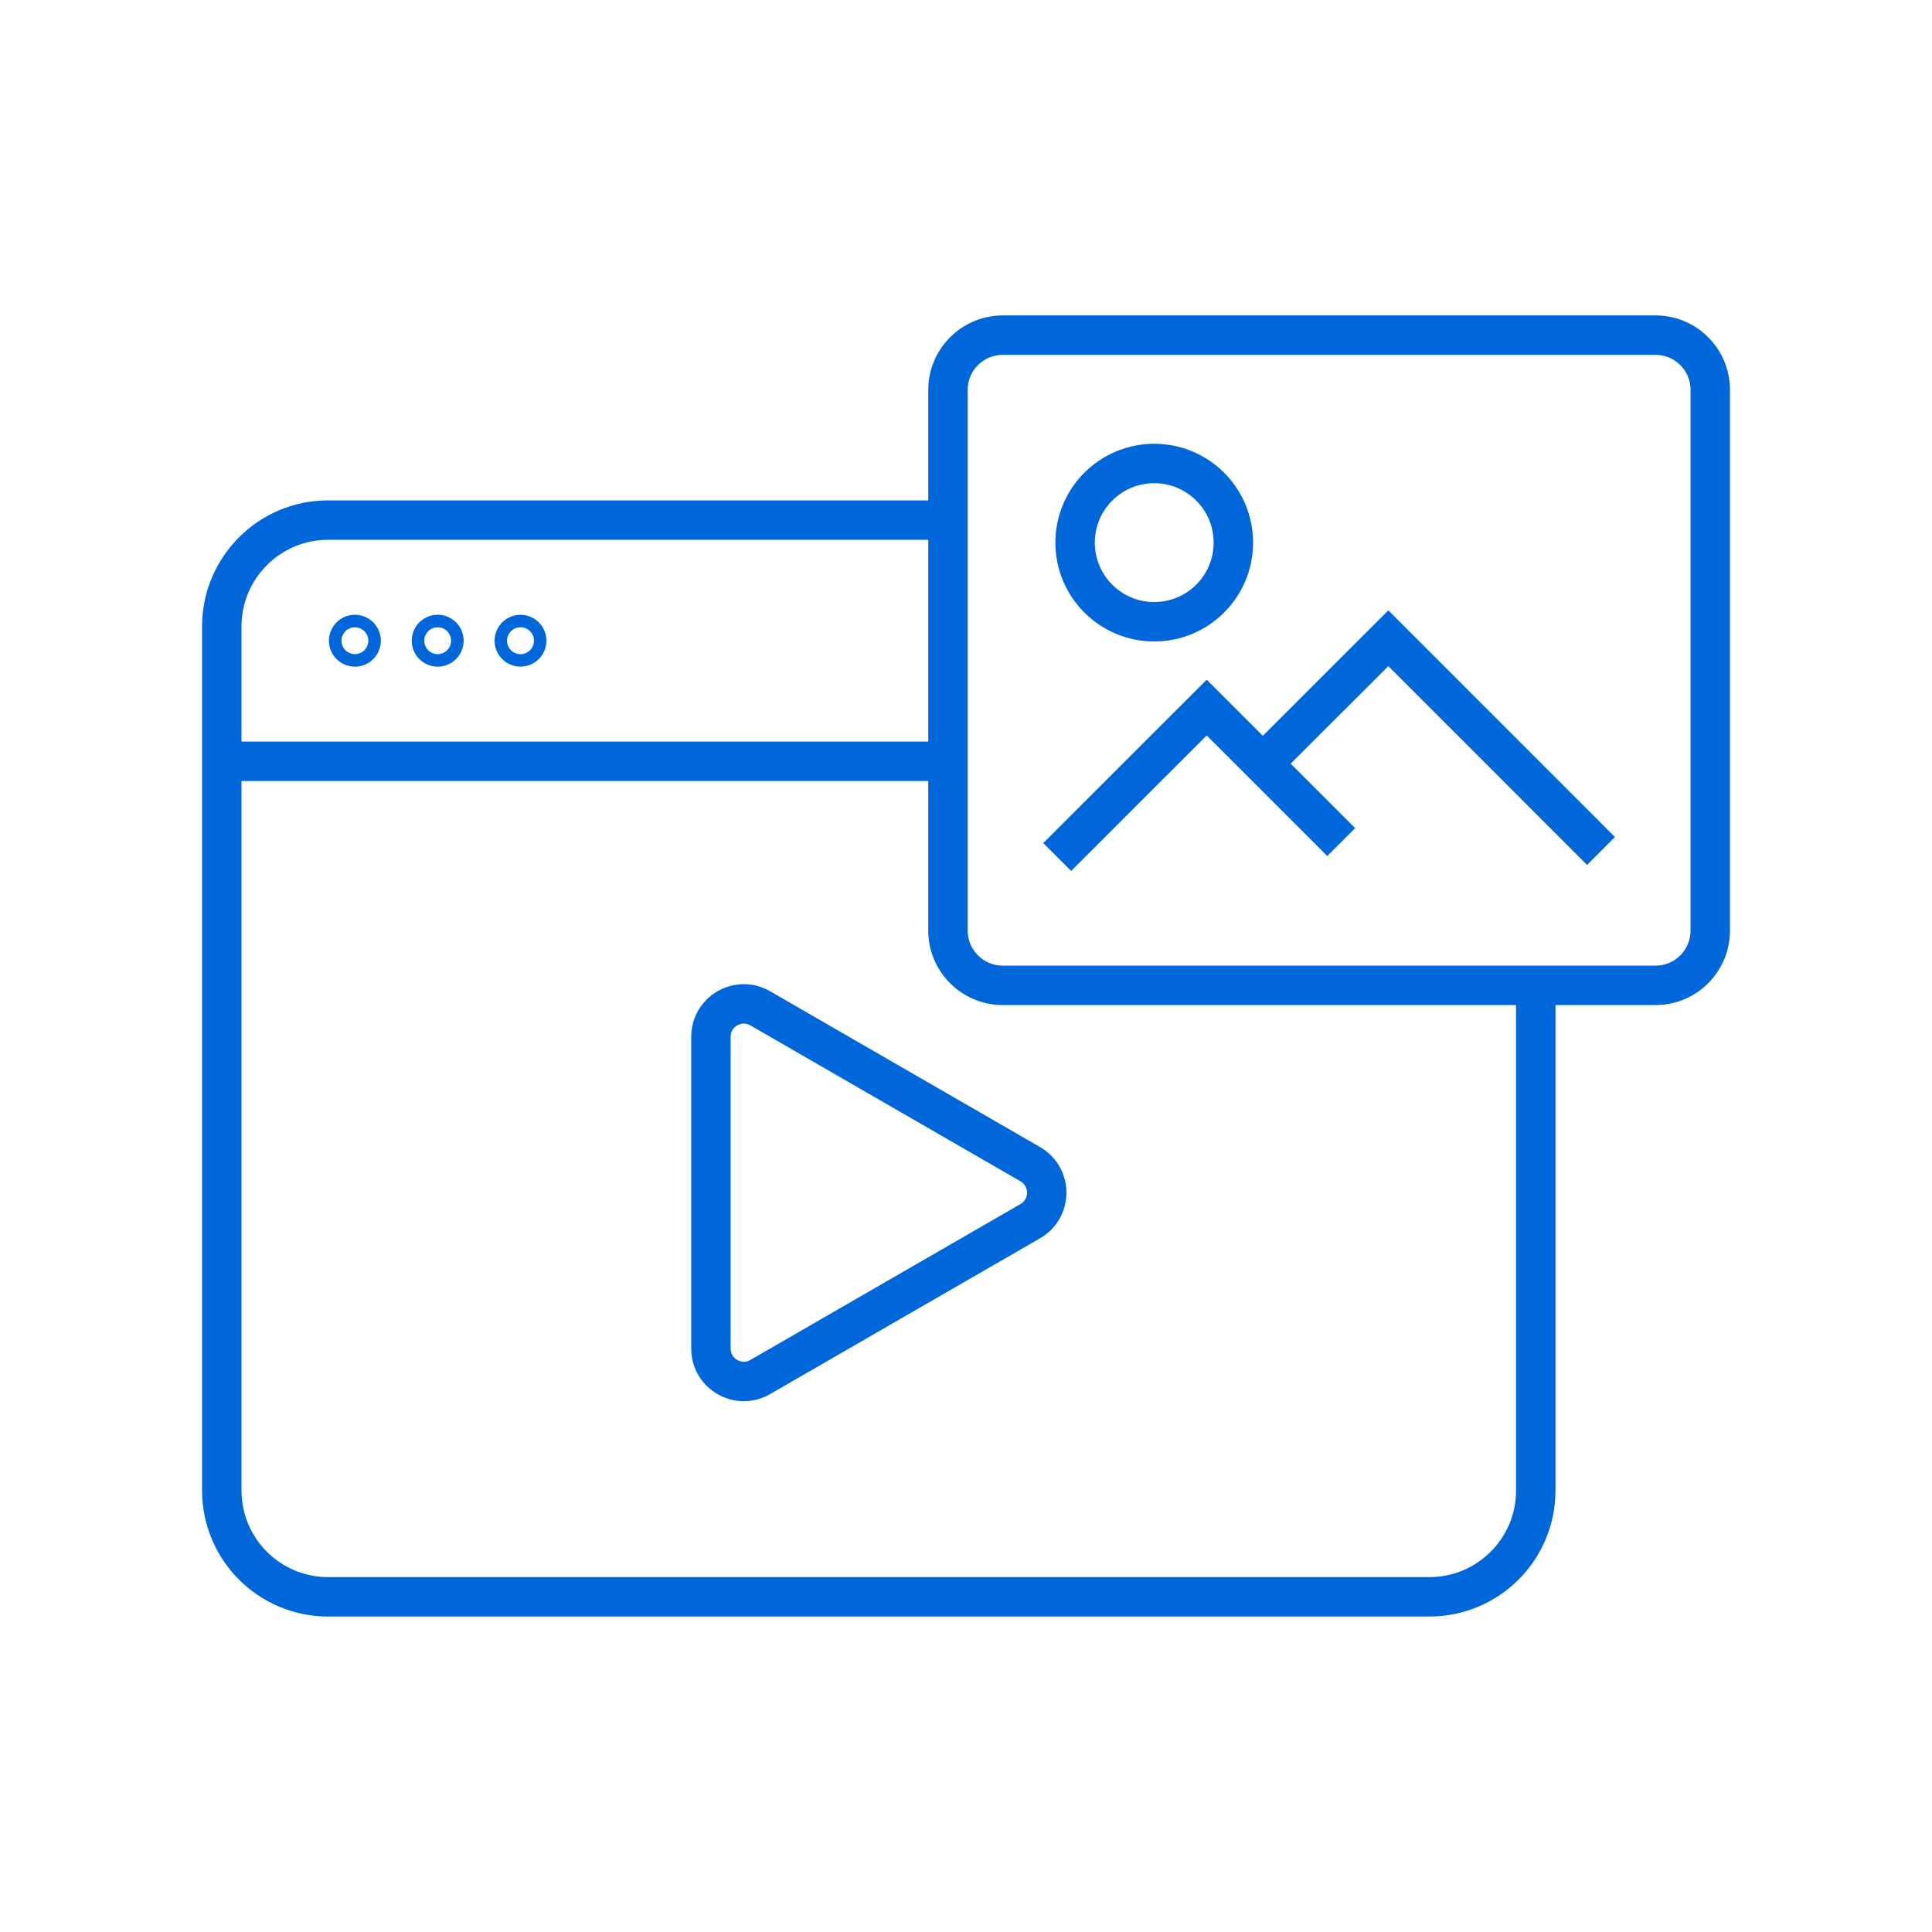
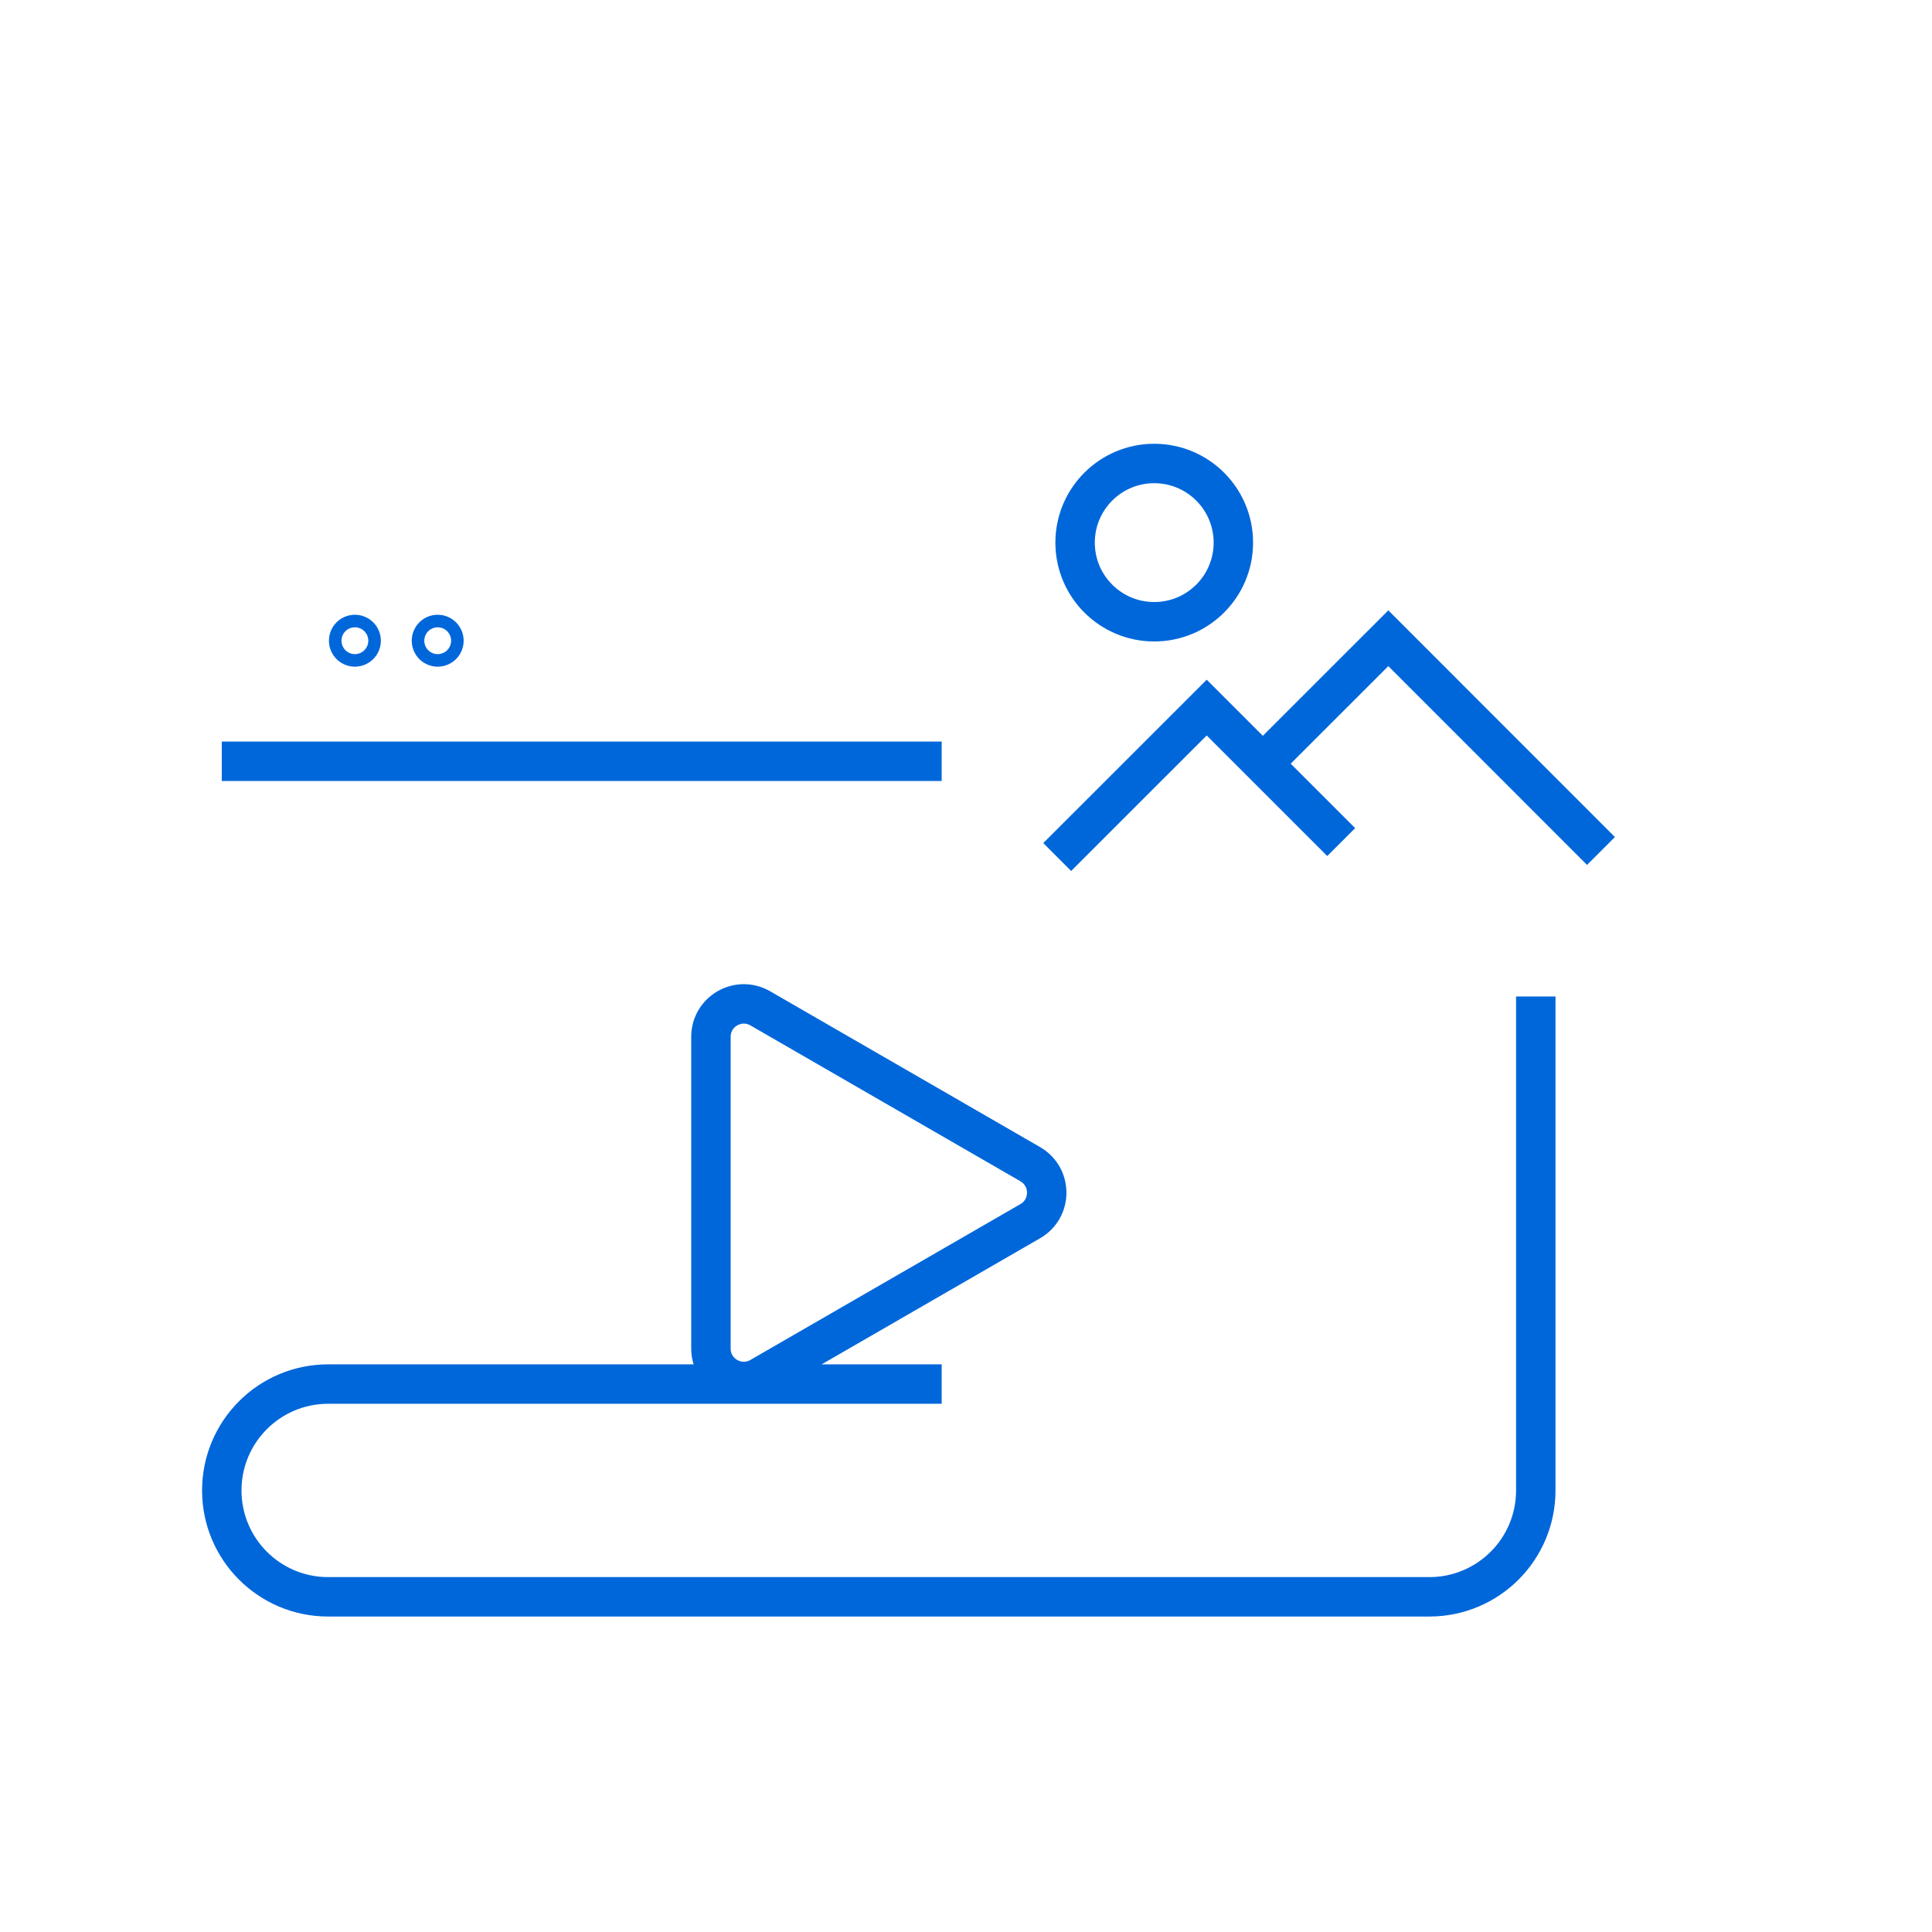
<svg xmlns="http://www.w3.org/2000/svg" version="1.1" id="Calque_1" x="0px" y="0px" width="49px" height="49px" viewBox="0 0 49 49" enable-background="new 0 0 49 49" xml:space="preserve">
  <g>
    <g>
      <path fill="none" stroke="#0067DA" stroke-miterlimit="10" d="M26.131,29.527l-6.85-3.954c-0.557-0.319-1.25,0.081-1.25,0.722    v7.908c0,0.642,0.693,1.042,1.25,0.722l6.85-3.954C26.686,30.649,26.686,29.851,26.131,29.527z" />
      <g>
        <g>
          <circle fill="none" stroke="#0067DA" stroke-miterlimit="10" cx="29.274" cy="13.762" r="2.007" />
          <polyline fill="none" stroke="#0067DA" stroke-miterlimit="10" points="26.813,21.736 30.605,17.946 34.016,21.357     " />
          <polyline fill="none" stroke="#0067DA" stroke-miterlimit="10" points="32.027,19.37 35.211,16.187 40.605,21.583     " />
        </g>
-         <path fill="none" stroke="#0067DA" stroke-miterlimit="10" d="M41.986,24.991H25.434c-0.768,0-1.391-0.623-1.391-1.389V9.889     c0-0.767,0.623-1.389,1.391-1.389h16.553c0.77,0,1.389,0.622,1.389,1.389v13.713C43.375,24.369,42.756,24.991,41.986,24.991z" />
      </g>
-       <path fill="none" stroke="#0067DA" stroke-miterlimit="10" d="M38.951,25.273v12.529c0,1.489-1.207,2.697-2.699,2.697H8.322    c-1.49,0-2.697-1.208-2.697-2.697V15.89c0-1.491,1.207-2.699,2.697-2.699h15.561" />
+       <path fill="none" stroke="#0067DA" stroke-miterlimit="10" d="M38.951,25.273v12.529c0,1.489-1.207,2.697-2.699,2.697H8.322    c-1.49,0-2.697-1.208-2.697-2.697c0-1.491,1.207-2.699,2.697-2.699h15.561" />
      <line fill="none" stroke="#0067DA" stroke-miterlimit="10" x1="23.883" y1="19.308" x2="5.625" y2="19.308" />
-       <circle fill="none" stroke="#0067DA" stroke-miterlimit="10" cx="13.201" cy="16.25" r="0.158" />
      <circle fill="none" stroke="#0067DA" stroke-miterlimit="10" cx="11.101" cy="16.25" r="0.159" />
      <circle fill="none" stroke="#0067DA" stroke-miterlimit="10" cx="9.001" cy="16.25" r="0.159" />
    </g>
  </g>
</svg>